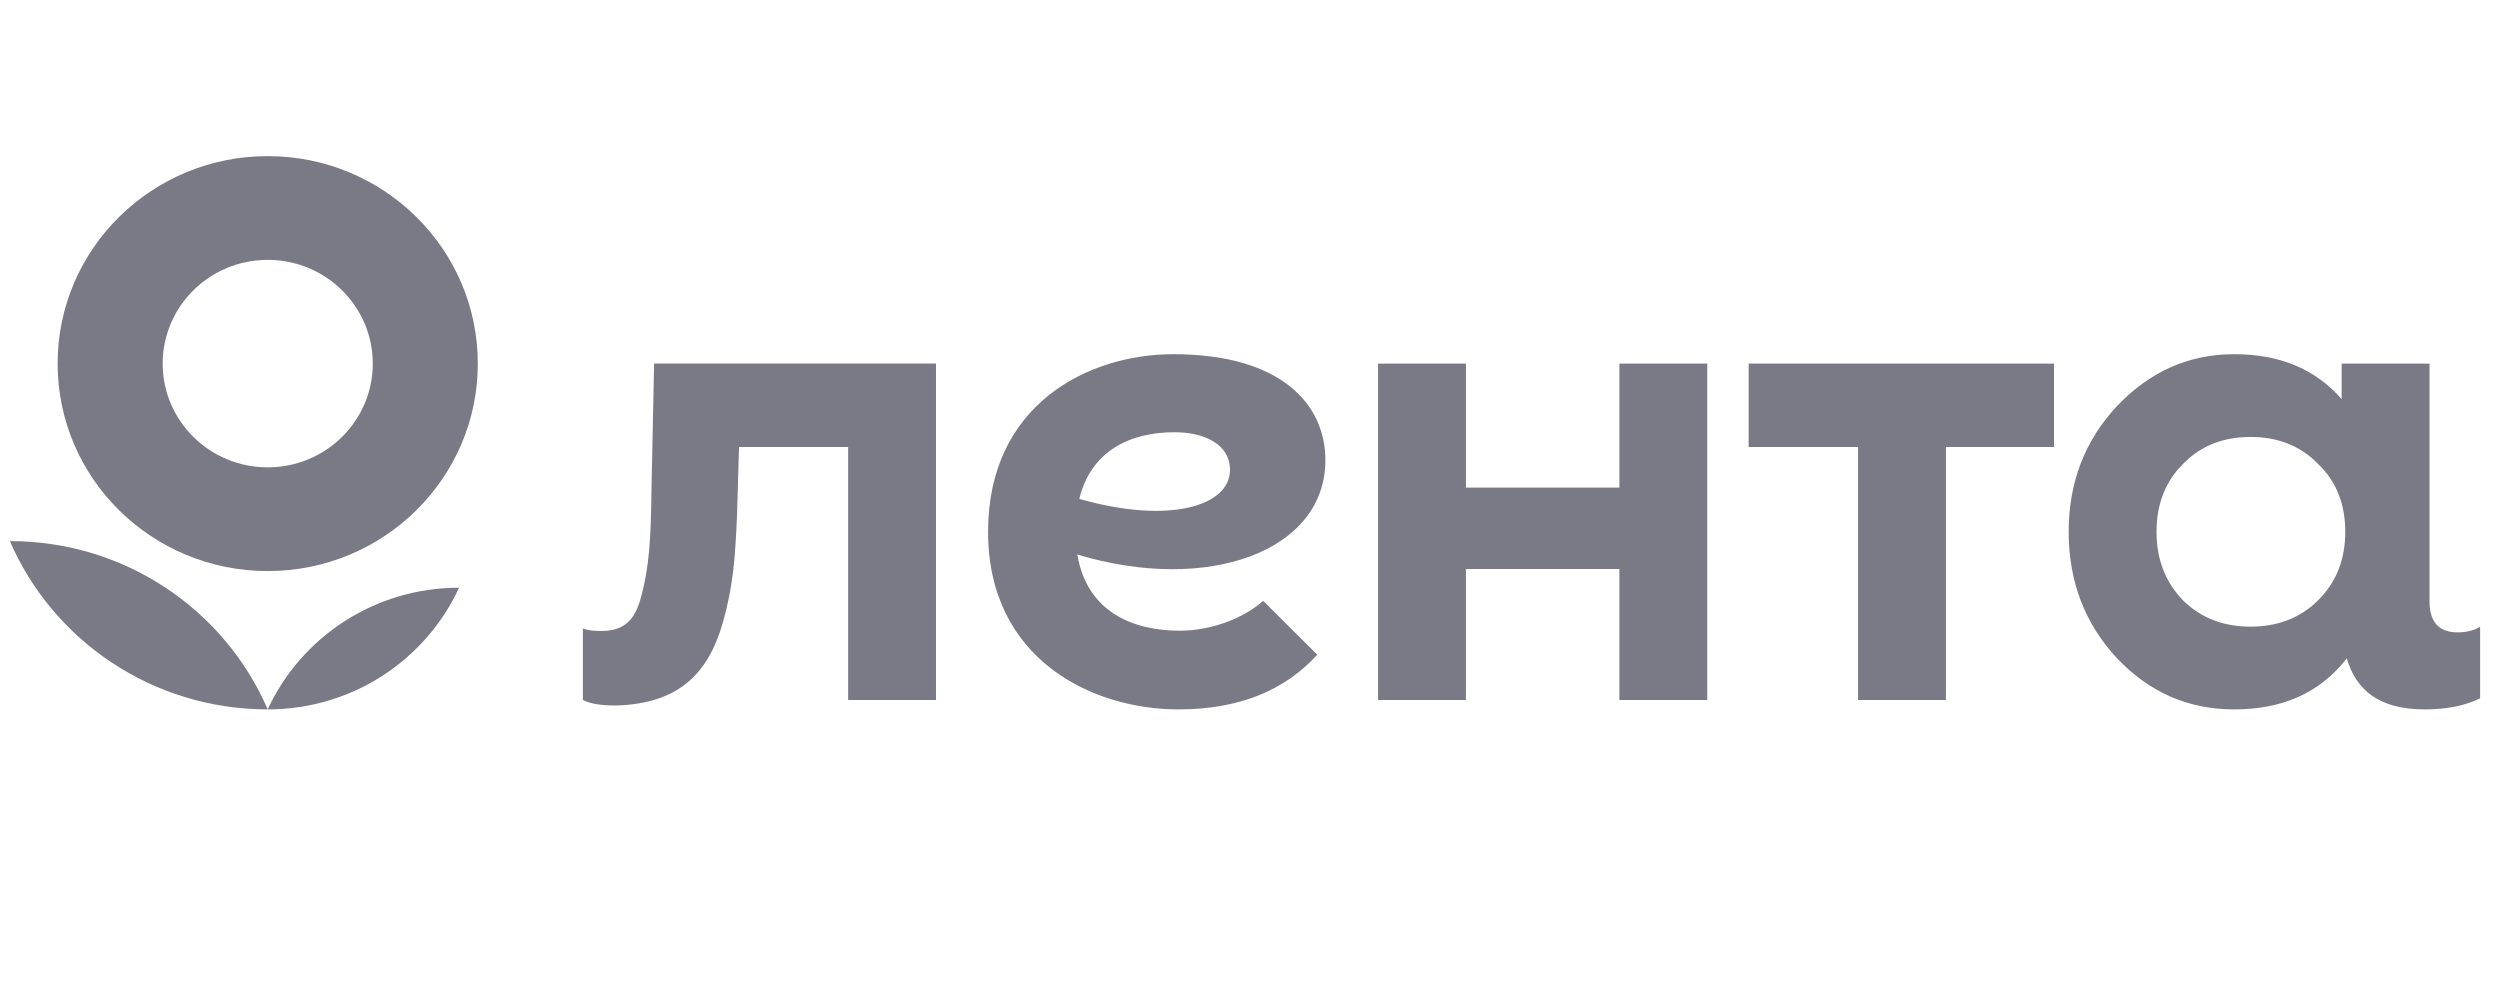
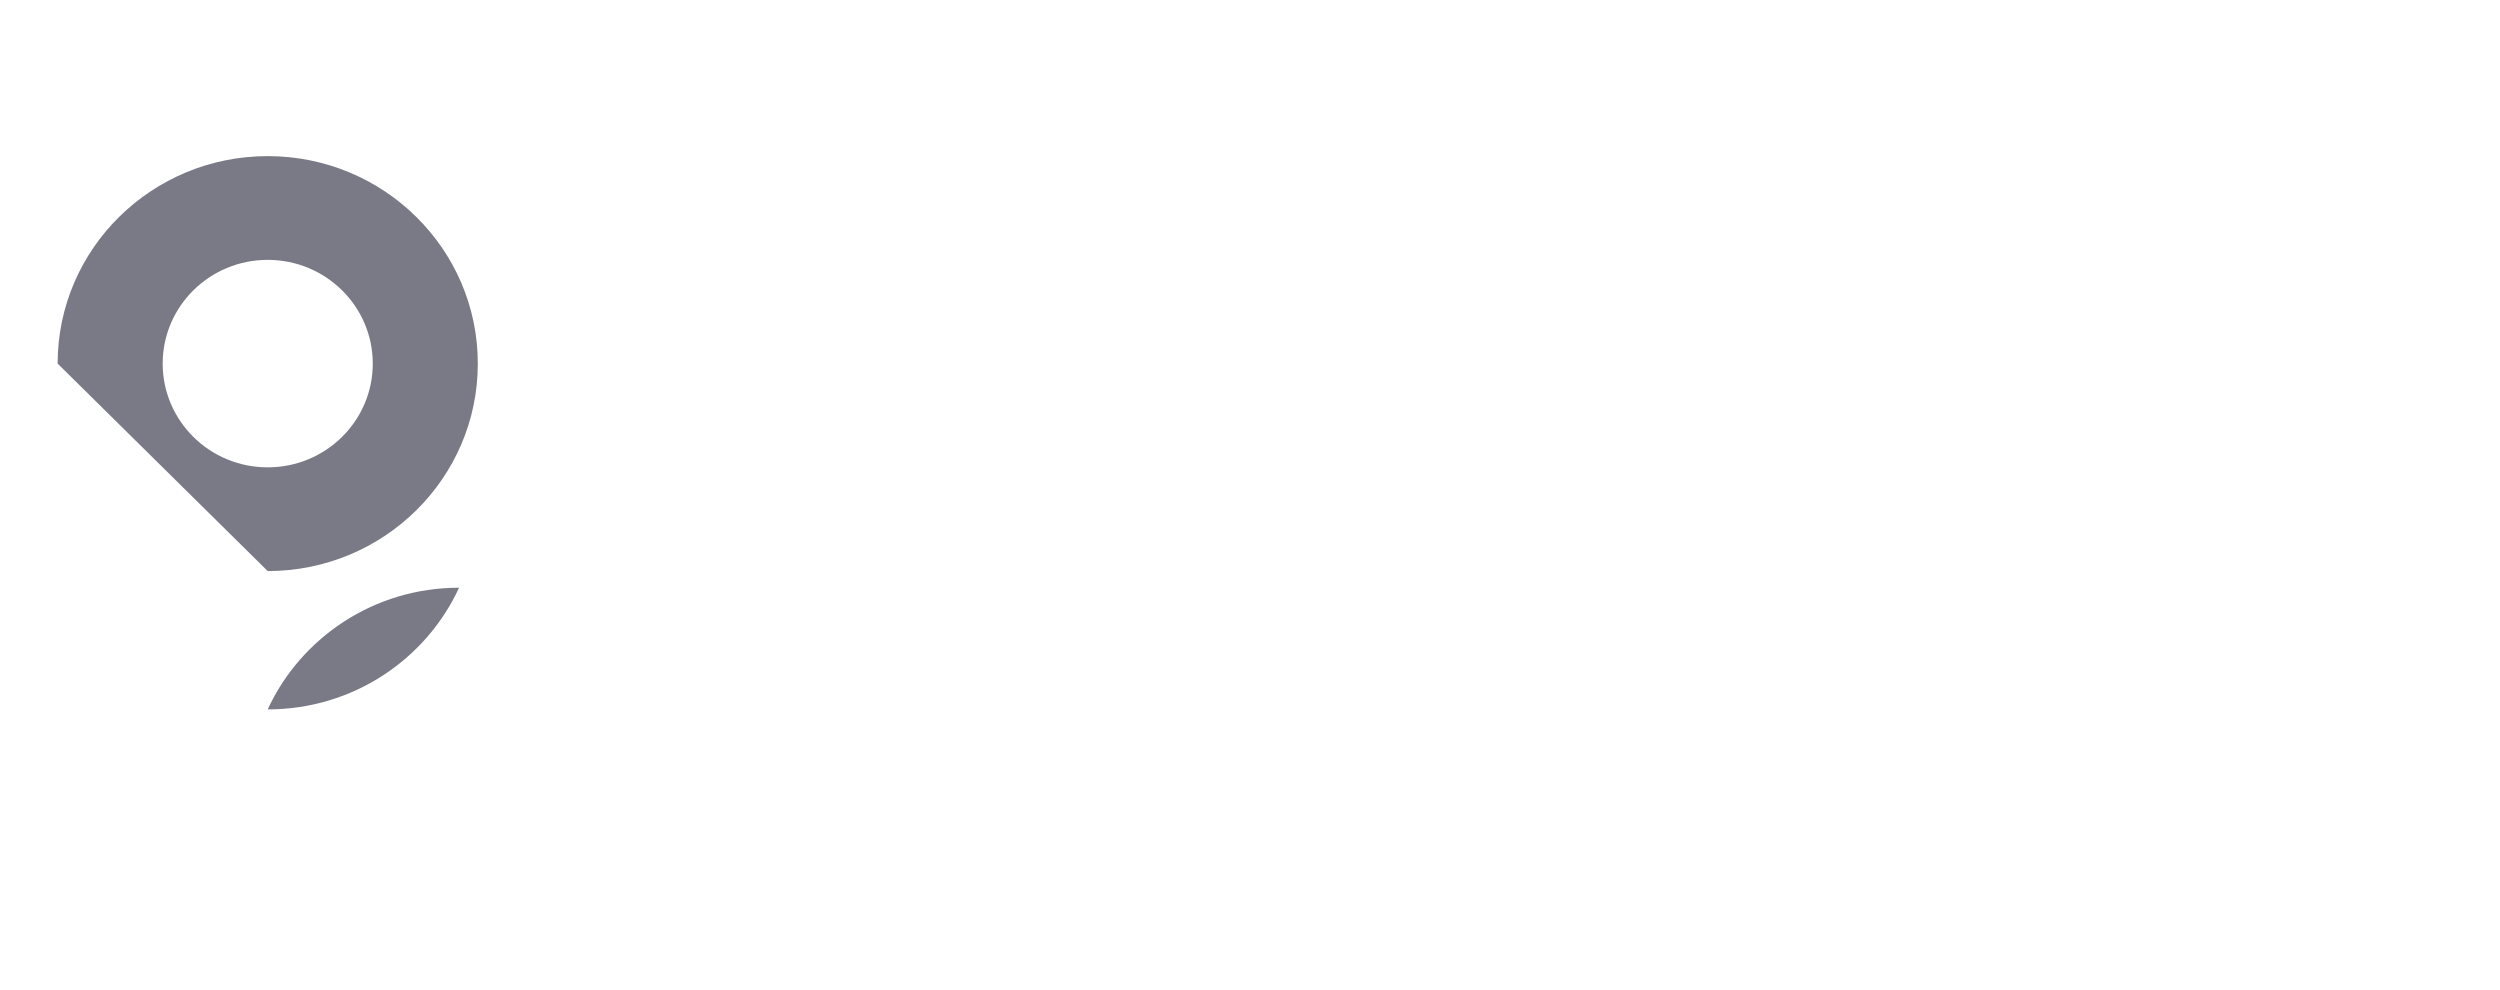
<svg xmlns="http://www.w3.org/2000/svg" width="96" height="38" viewBox="0 0 96 38" fill="none">
  <g clip-path="url(#clip0_60_11949)">
-     <path d="M0.38 20.778C2.019 24.576 5.834 27.241 10.28 27.241C8.641 23.441 4.826 20.778 0.38 20.778Z" fill="#7A7A87" />
    <path d="M10.28 27.241C13.547 27.241 16.359 25.324 17.628 22.568C14.362 22.568 11.55 24.485 10.28 27.241Z" fill="#7A7A87" />
-     <path fill-rule="evenodd" clip-rule="evenodd" d="M10.28 21.929C14.736 21.929 18.348 18.363 18.348 13.962C18.348 9.563 14.736 5.995 10.28 5.995C5.824 5.995 2.213 9.563 2.213 13.962C2.213 18.363 5.824 21.929 10.28 21.929ZM10.28 17.946C12.508 17.946 14.314 16.163 14.314 13.962C14.314 11.762 12.508 9.979 10.28 9.979C8.052 9.979 6.247 11.762 6.247 13.962C6.247 16.163 8.052 17.946 10.28 17.946Z" fill="#7A7A87" />
-     <path d="M62.184 13.962H65.559V26.879H62.184V21.849H56.292V26.879H52.918V13.962H56.292V18.723H62.184V13.962ZM67.148 17.166H71.349V26.879H74.724V17.166H78.874V13.962H67.148V17.166ZM95.236 24.07V26.816C94.661 27.1 93.942 27.241 93.103 27.241C91.35 27.241 90.467 26.488 90.114 25.275L90.058 25.356C89.037 26.622 87.625 27.241 85.794 27.241C84.04 27.241 82.549 26.596 81.294 25.278C80.064 23.96 79.437 22.333 79.437 20.421C79.437 18.511 80.064 16.909 81.294 15.591C82.549 14.274 84.04 13.601 85.794 13.601C87.543 13.601 88.911 14.17 89.919 15.327V13.963H93.294V23.1C93.294 23.881 93.654 24.283 94.373 24.283C94.709 24.282 94.997 24.212 95.236 24.07ZM90.058 20.42C90.058 19.363 89.718 18.484 89.011 17.812C88.331 17.115 87.468 16.779 86.421 16.779C85.375 16.779 84.512 17.114 83.831 17.812C83.151 18.484 82.811 19.363 82.811 20.42C82.811 21.48 83.151 22.358 83.831 23.056C84.512 23.728 85.375 24.063 86.421 24.063C87.468 24.063 88.331 23.728 89.011 23.056C89.718 22.358 90.058 21.48 90.058 20.42ZM25.118 13.962L25.017 18.816C24.994 20.781 24.922 21.751 24.634 22.862C24.37 23.928 23.867 24.229 23.077 24.229C22.813 24.229 22.574 24.205 22.382 24.134V26.879C22.645 27.021 23.077 27.092 23.652 27.092C26.024 27.021 27.175 25.916 27.751 23.927C28.158 22.507 28.23 21.418 28.302 19.785L28.378 17.166H32.568V26.879H35.942V13.961H25.118V13.962ZM41.37 21.293C41.733 23.497 43.503 24.219 45.299 24.219C46.489 24.219 47.736 23.76 48.503 23.073L50.584 25.141C49.341 26.5 47.611 27.241 45.246 27.241C41.935 27.241 37.942 25.311 37.942 20.421C37.942 15.531 41.788 13.601 45.054 13.601C49.185 13.601 50.895 15.518 50.895 17.667C50.896 21.18 46.374 22.803 41.37 21.293ZM47.232 18.047C47.232 17.045 46.228 16.598 45.103 16.598C43.386 16.598 41.897 17.314 41.445 19.157C44.945 20.156 47.232 19.411 47.232 18.047Z" fill="#7A7A87" />
+     <path fill-rule="evenodd" clip-rule="evenodd" d="M10.28 21.929C14.736 21.929 18.348 18.363 18.348 13.962C18.348 9.563 14.736 5.995 10.28 5.995C5.824 5.995 2.213 9.563 2.213 13.962ZM10.28 17.946C12.508 17.946 14.314 16.163 14.314 13.962C14.314 11.762 12.508 9.979 10.28 9.979C8.052 9.979 6.247 11.762 6.247 13.962C6.247 16.163 8.052 17.946 10.28 17.946Z" fill="#7A7A87" />
  </g>
  <defs>
    <clipPath id="clip0_60_11949">
      <rect width="95.614" height="37.47" fill="white" transform="translate(0.38)" />
    </clipPath>
  </defs>
</svg>